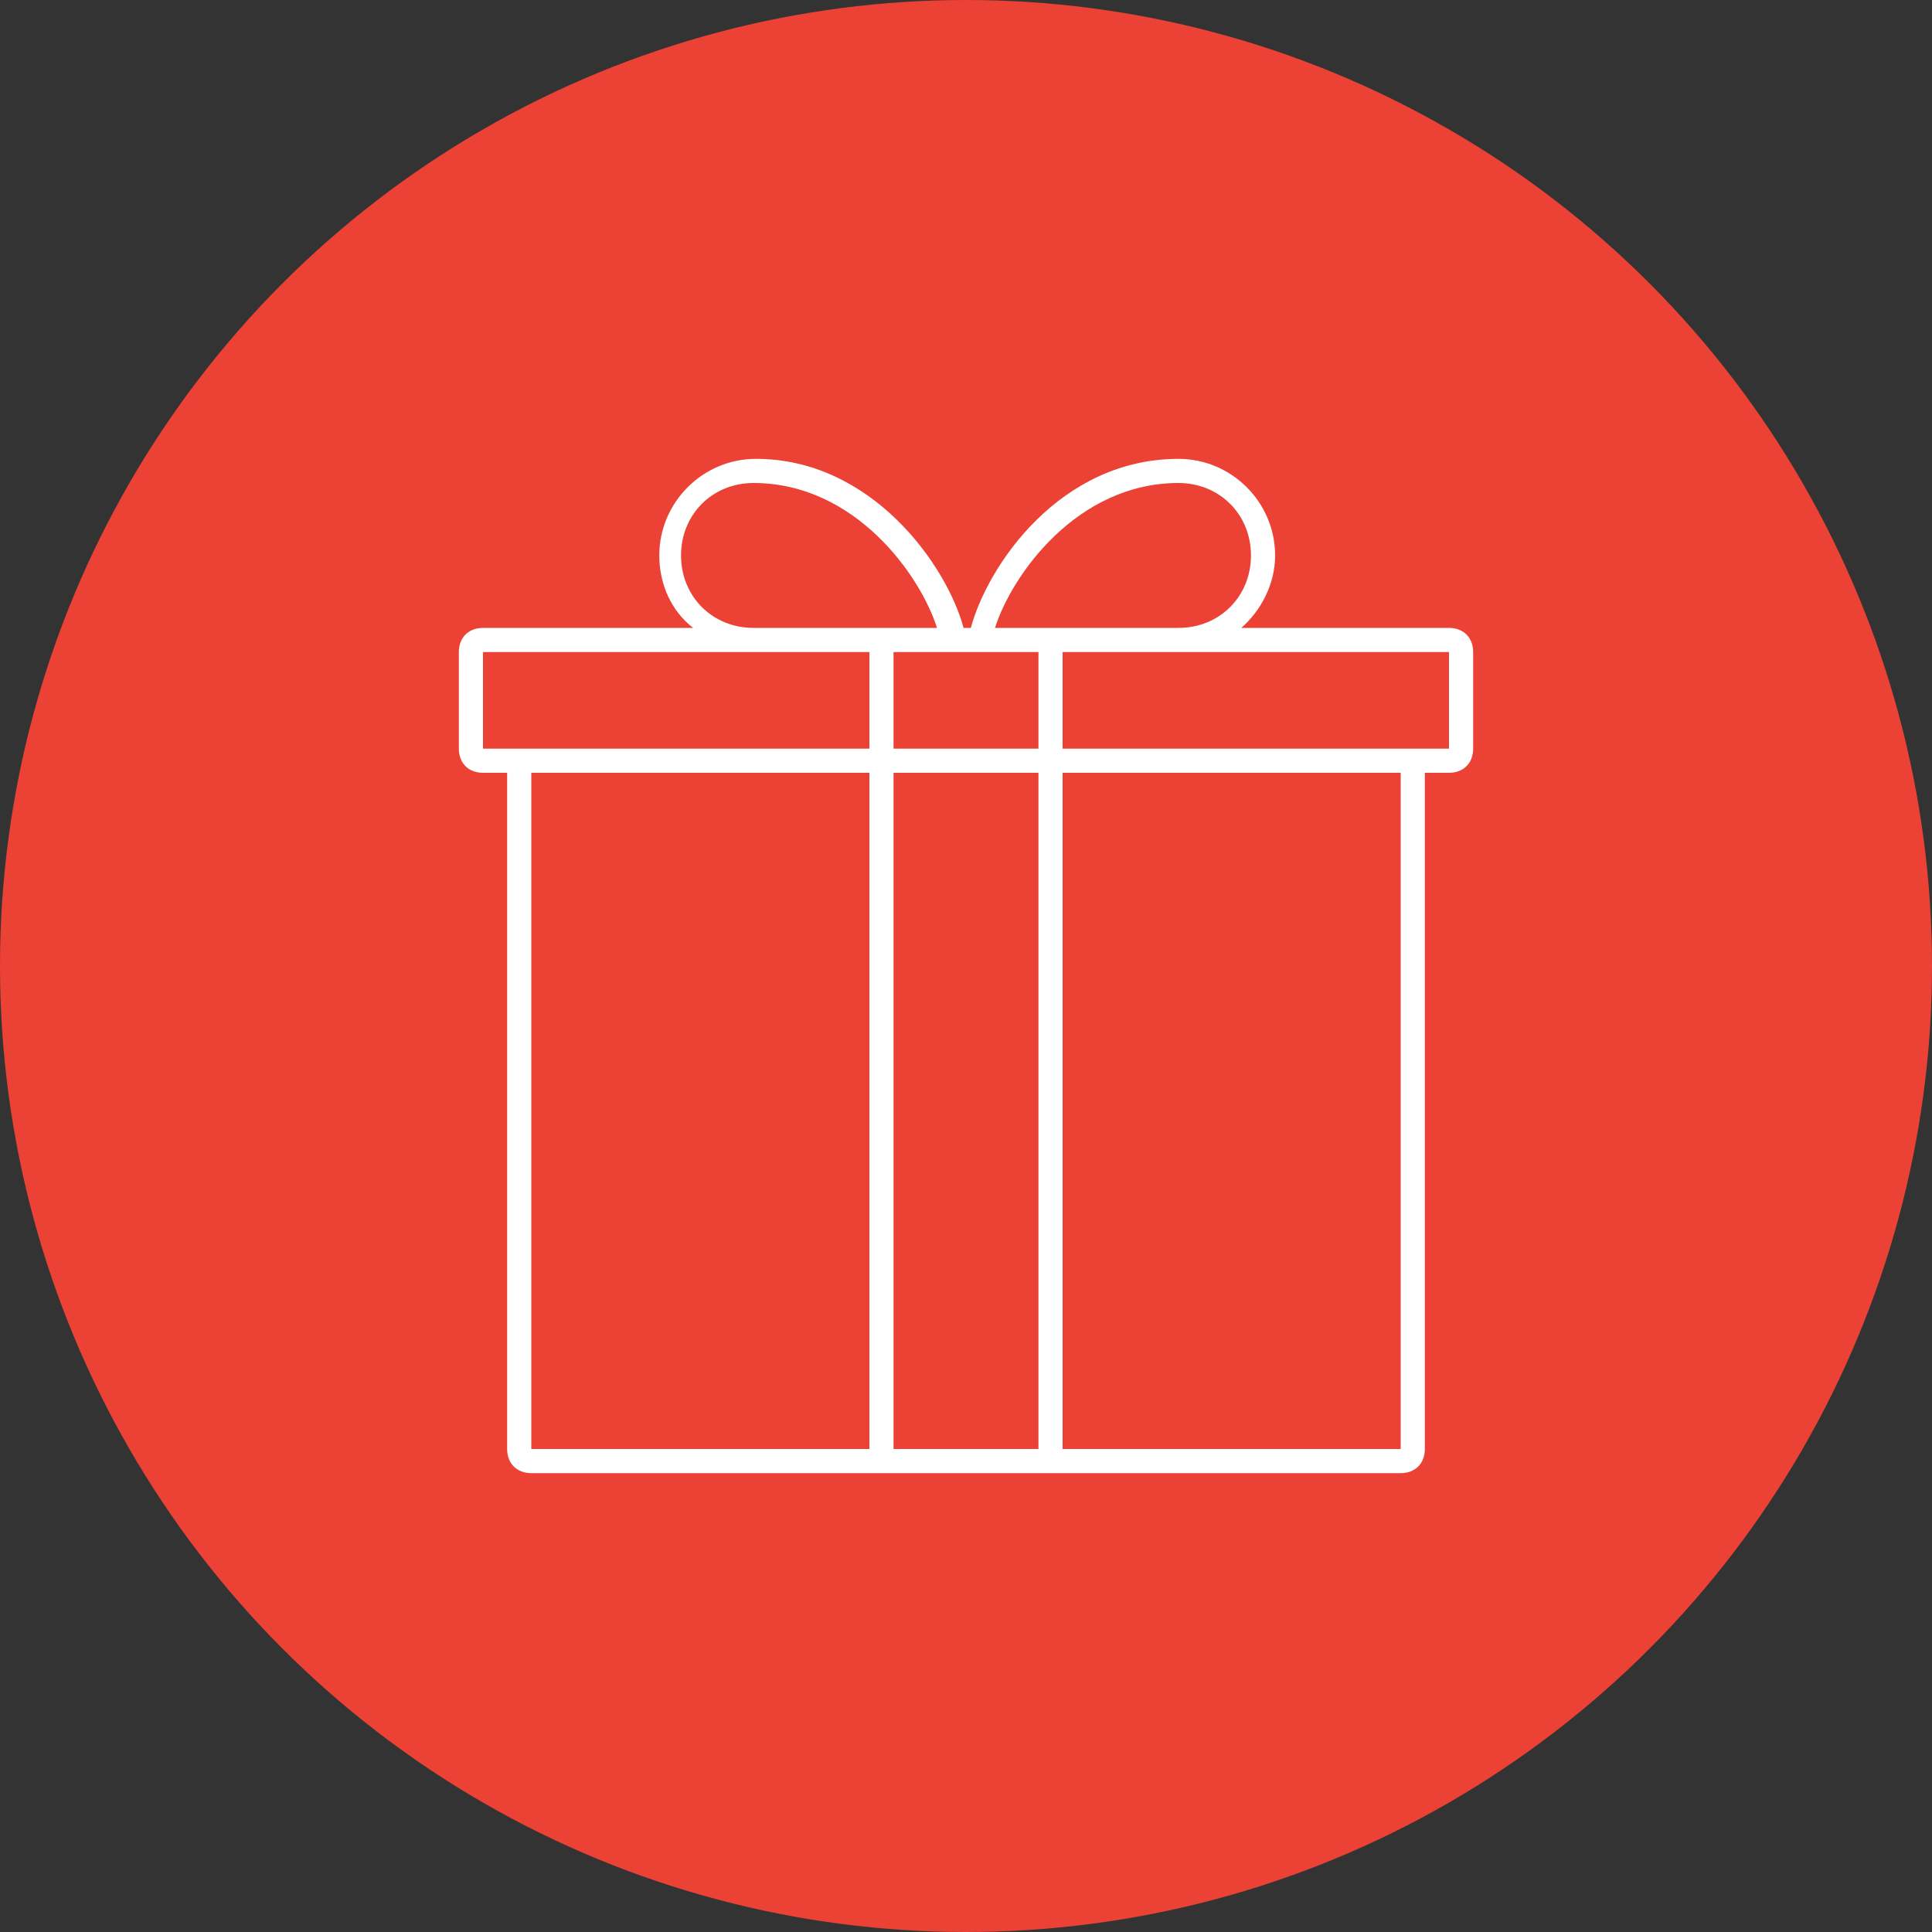
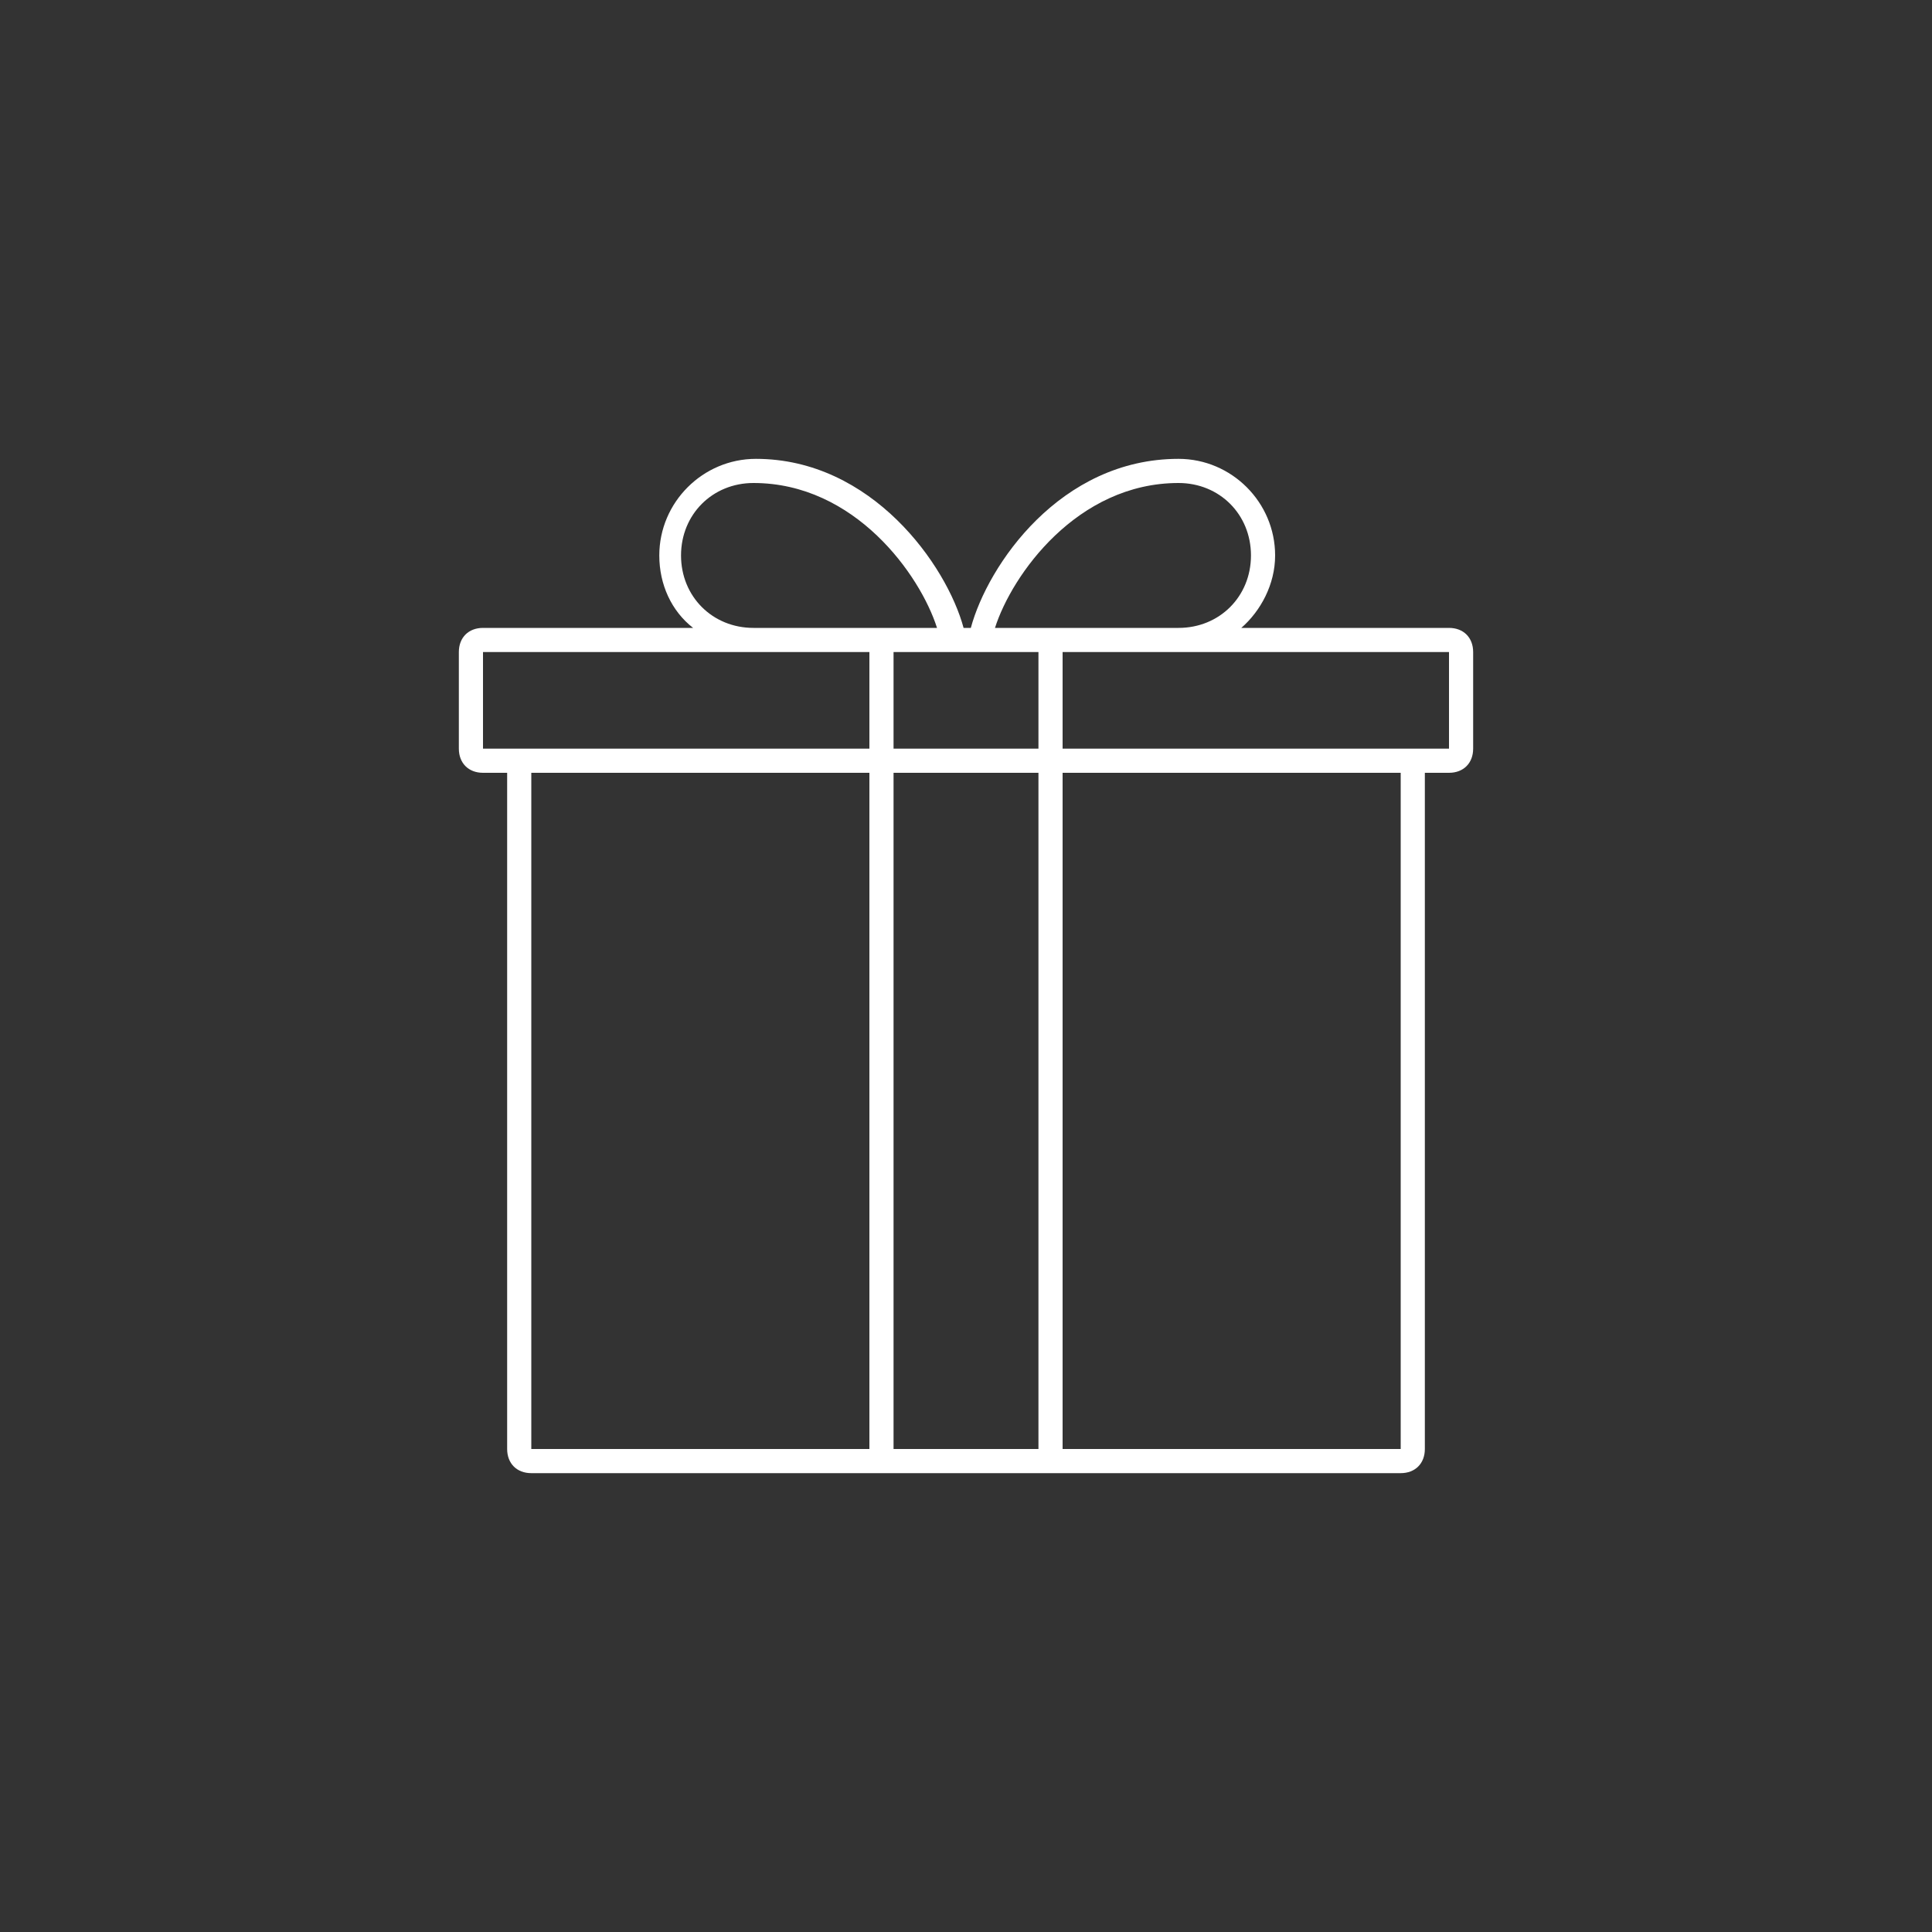
<svg xmlns="http://www.w3.org/2000/svg" version="1.1" id="Layer_1" x="0px" y="0px" viewBox="0 0 80 80" style="enable-background:new 0 0 80 80;" xml:space="preserve">
  <rect x="0" y="0" width="80" height="80" fill="#333333" stroke="none" />
  <style type="text/css">
	.st0{fill:#EB4235;}
	.st1{fill:#FFFFFF;}
</style>
-   <circle class="st0" cx="40" cy="40" r="40" />
  <path class="st1" d="M60,26h-8.6c0.8-0.7,1.4-1.8,1.4-3c0-2.2-1.8-4-4-4c-4.9,0-7.9,4.4-8.6,7h-0.3c-0.7-2.6-3.8-7-8.6-7  c-2.2,0-4,1.8-4,4c0,1.2,0.5,2.3,1.4,3H20c-0.6,0-1,0.4-1,1v4c0,0.6,0.4,1,1,1h1v28c0,0.6,0.4,1,1,1h36c0.6,0,1-0.4,1-1V32h1  c0.6,0,1-0.4,1-1v-4C61,26.4,60.6,26,60,26z M48.8,20c1.7,0,3,1.3,3,3s-1.3,3-3,3H44v0h-2.8C41.9,23.8,44.6,20,48.8,20z M37,60V32h6  v28H37z M37,31v-4h3h3v4H37z M28.2,23c0-1.7,1.3-3,3-3c4.2,0,6.9,3.8,7.6,6H36v0h-4.8C29.5,26,28.2,24.7,28.2,23z M20,31l0-4h11.2  H36v4H21v0H20z M22,32h14v28l-14,0V32z M58,60l-14,0V32h14L58,60z M59,31L59,31l-15,0v-4h4.8H60l0,4L59,31z" />
</svg>